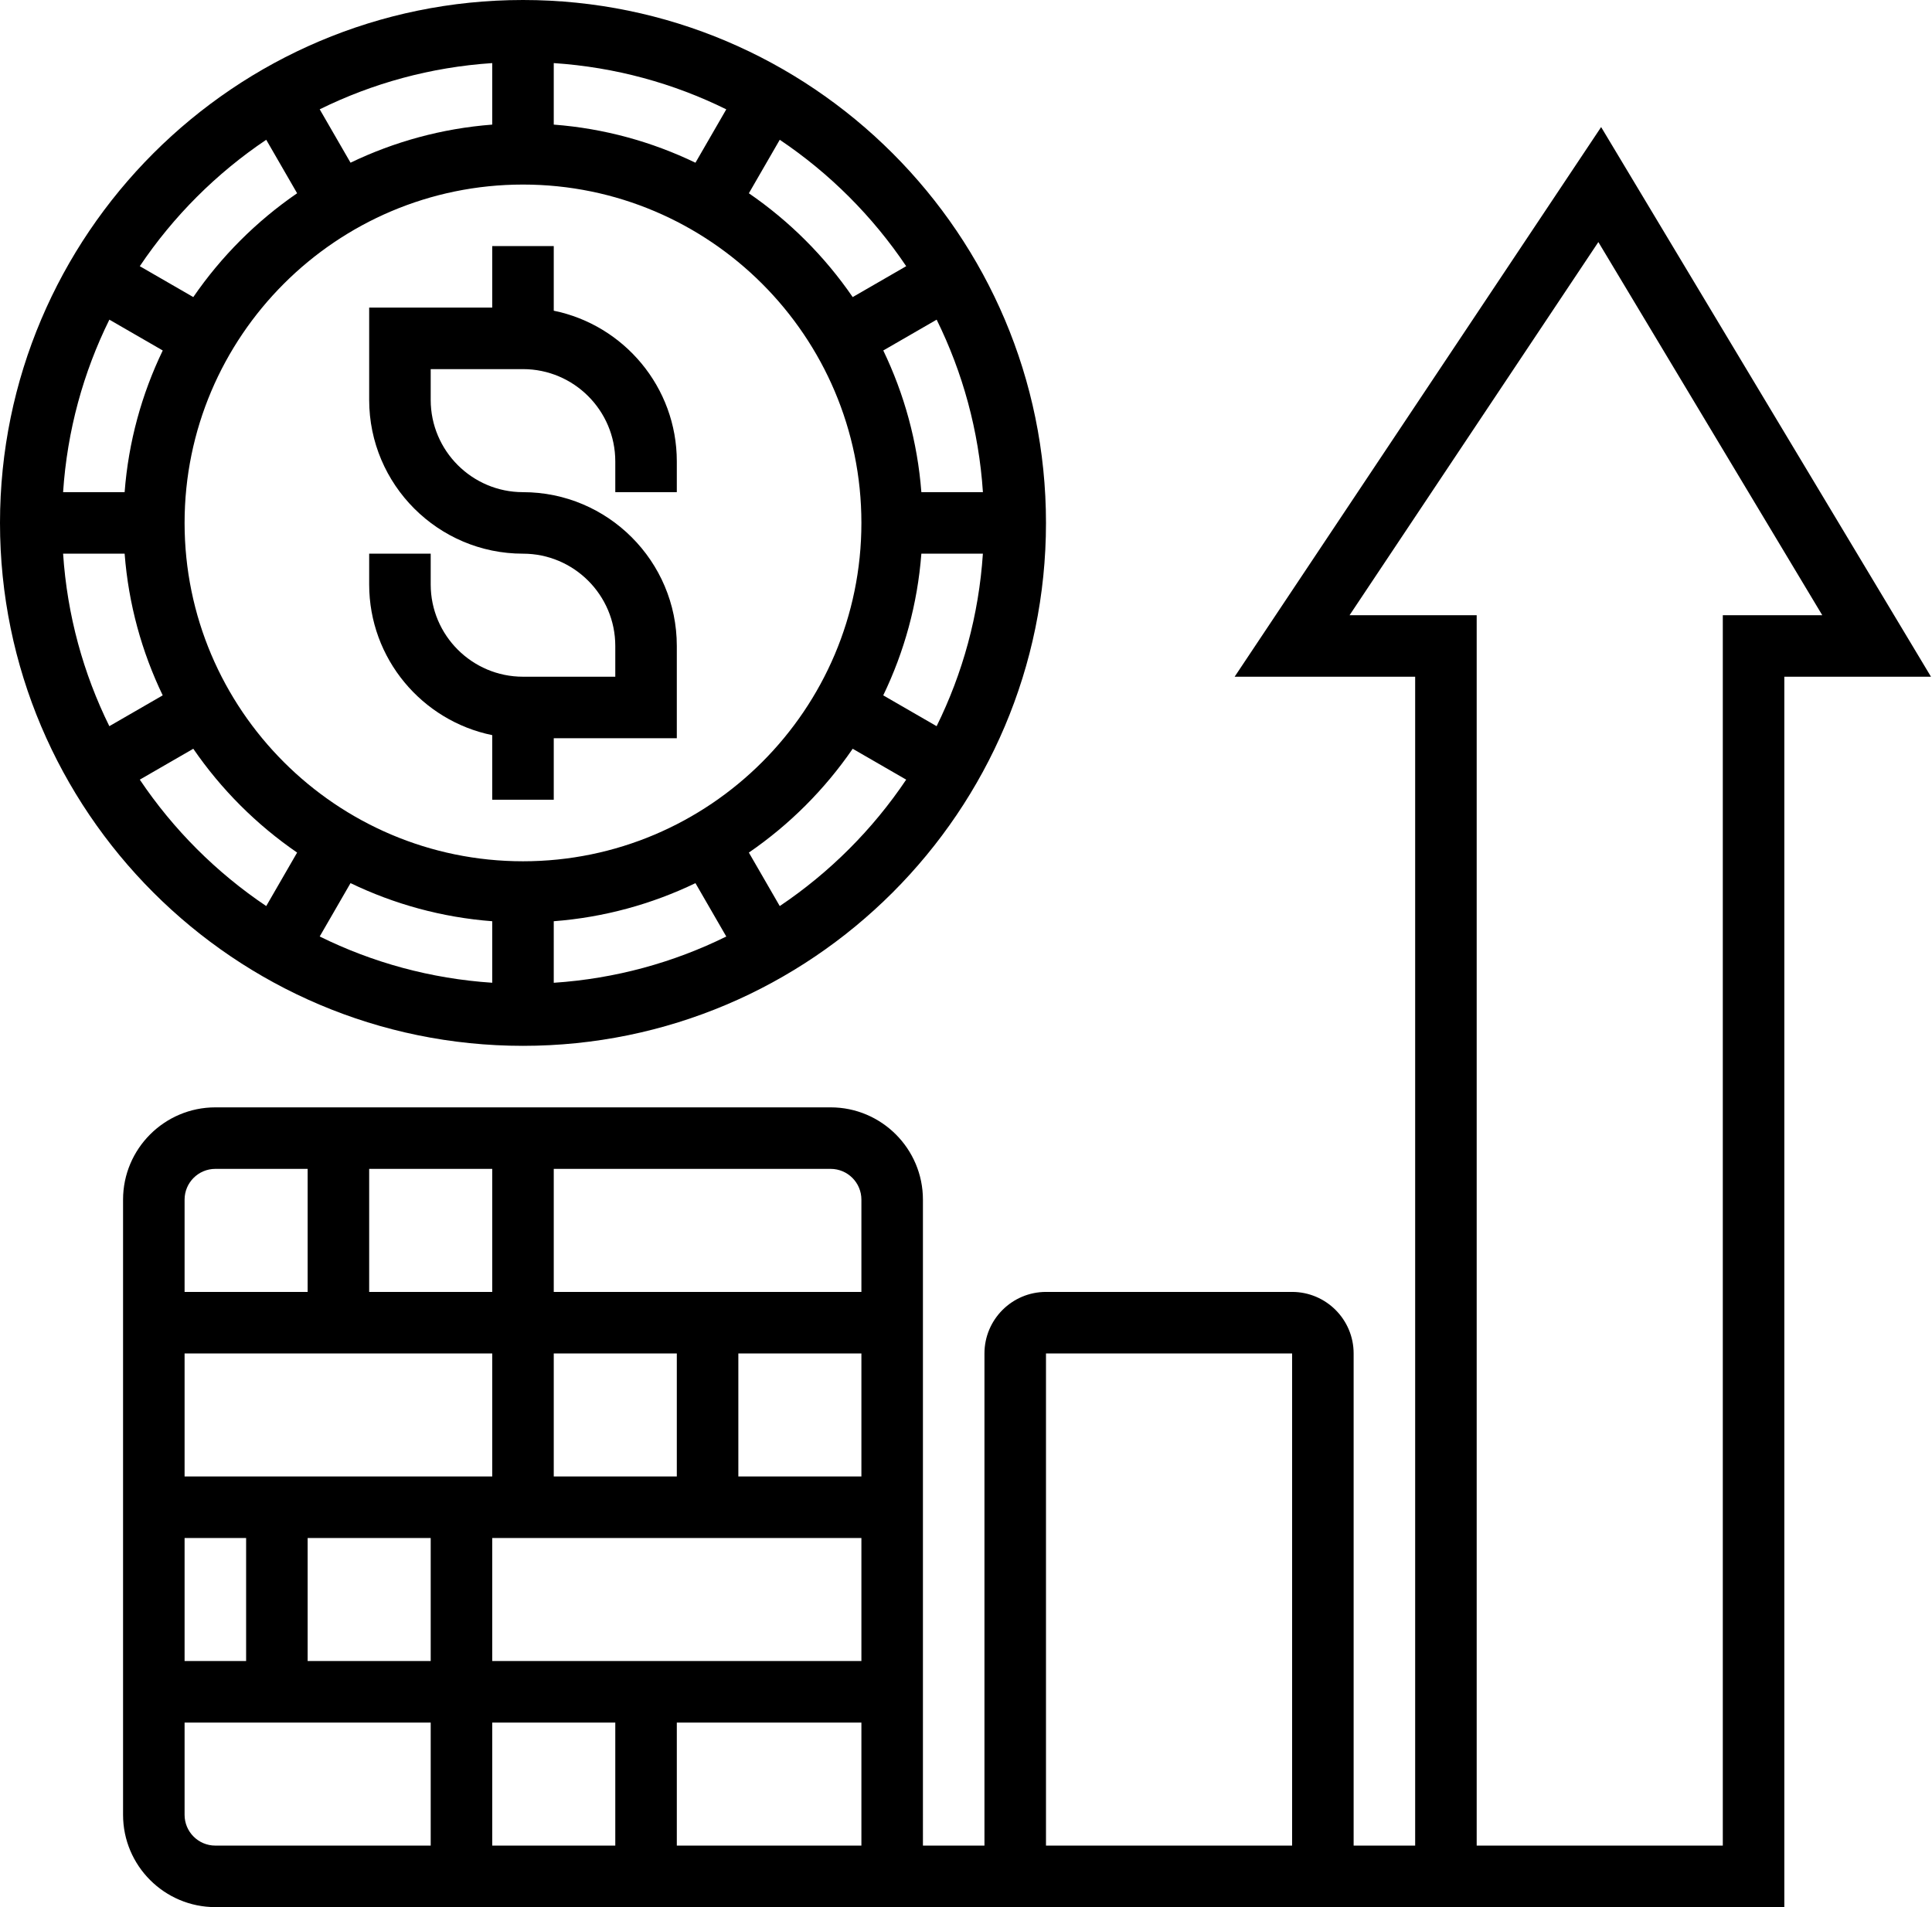
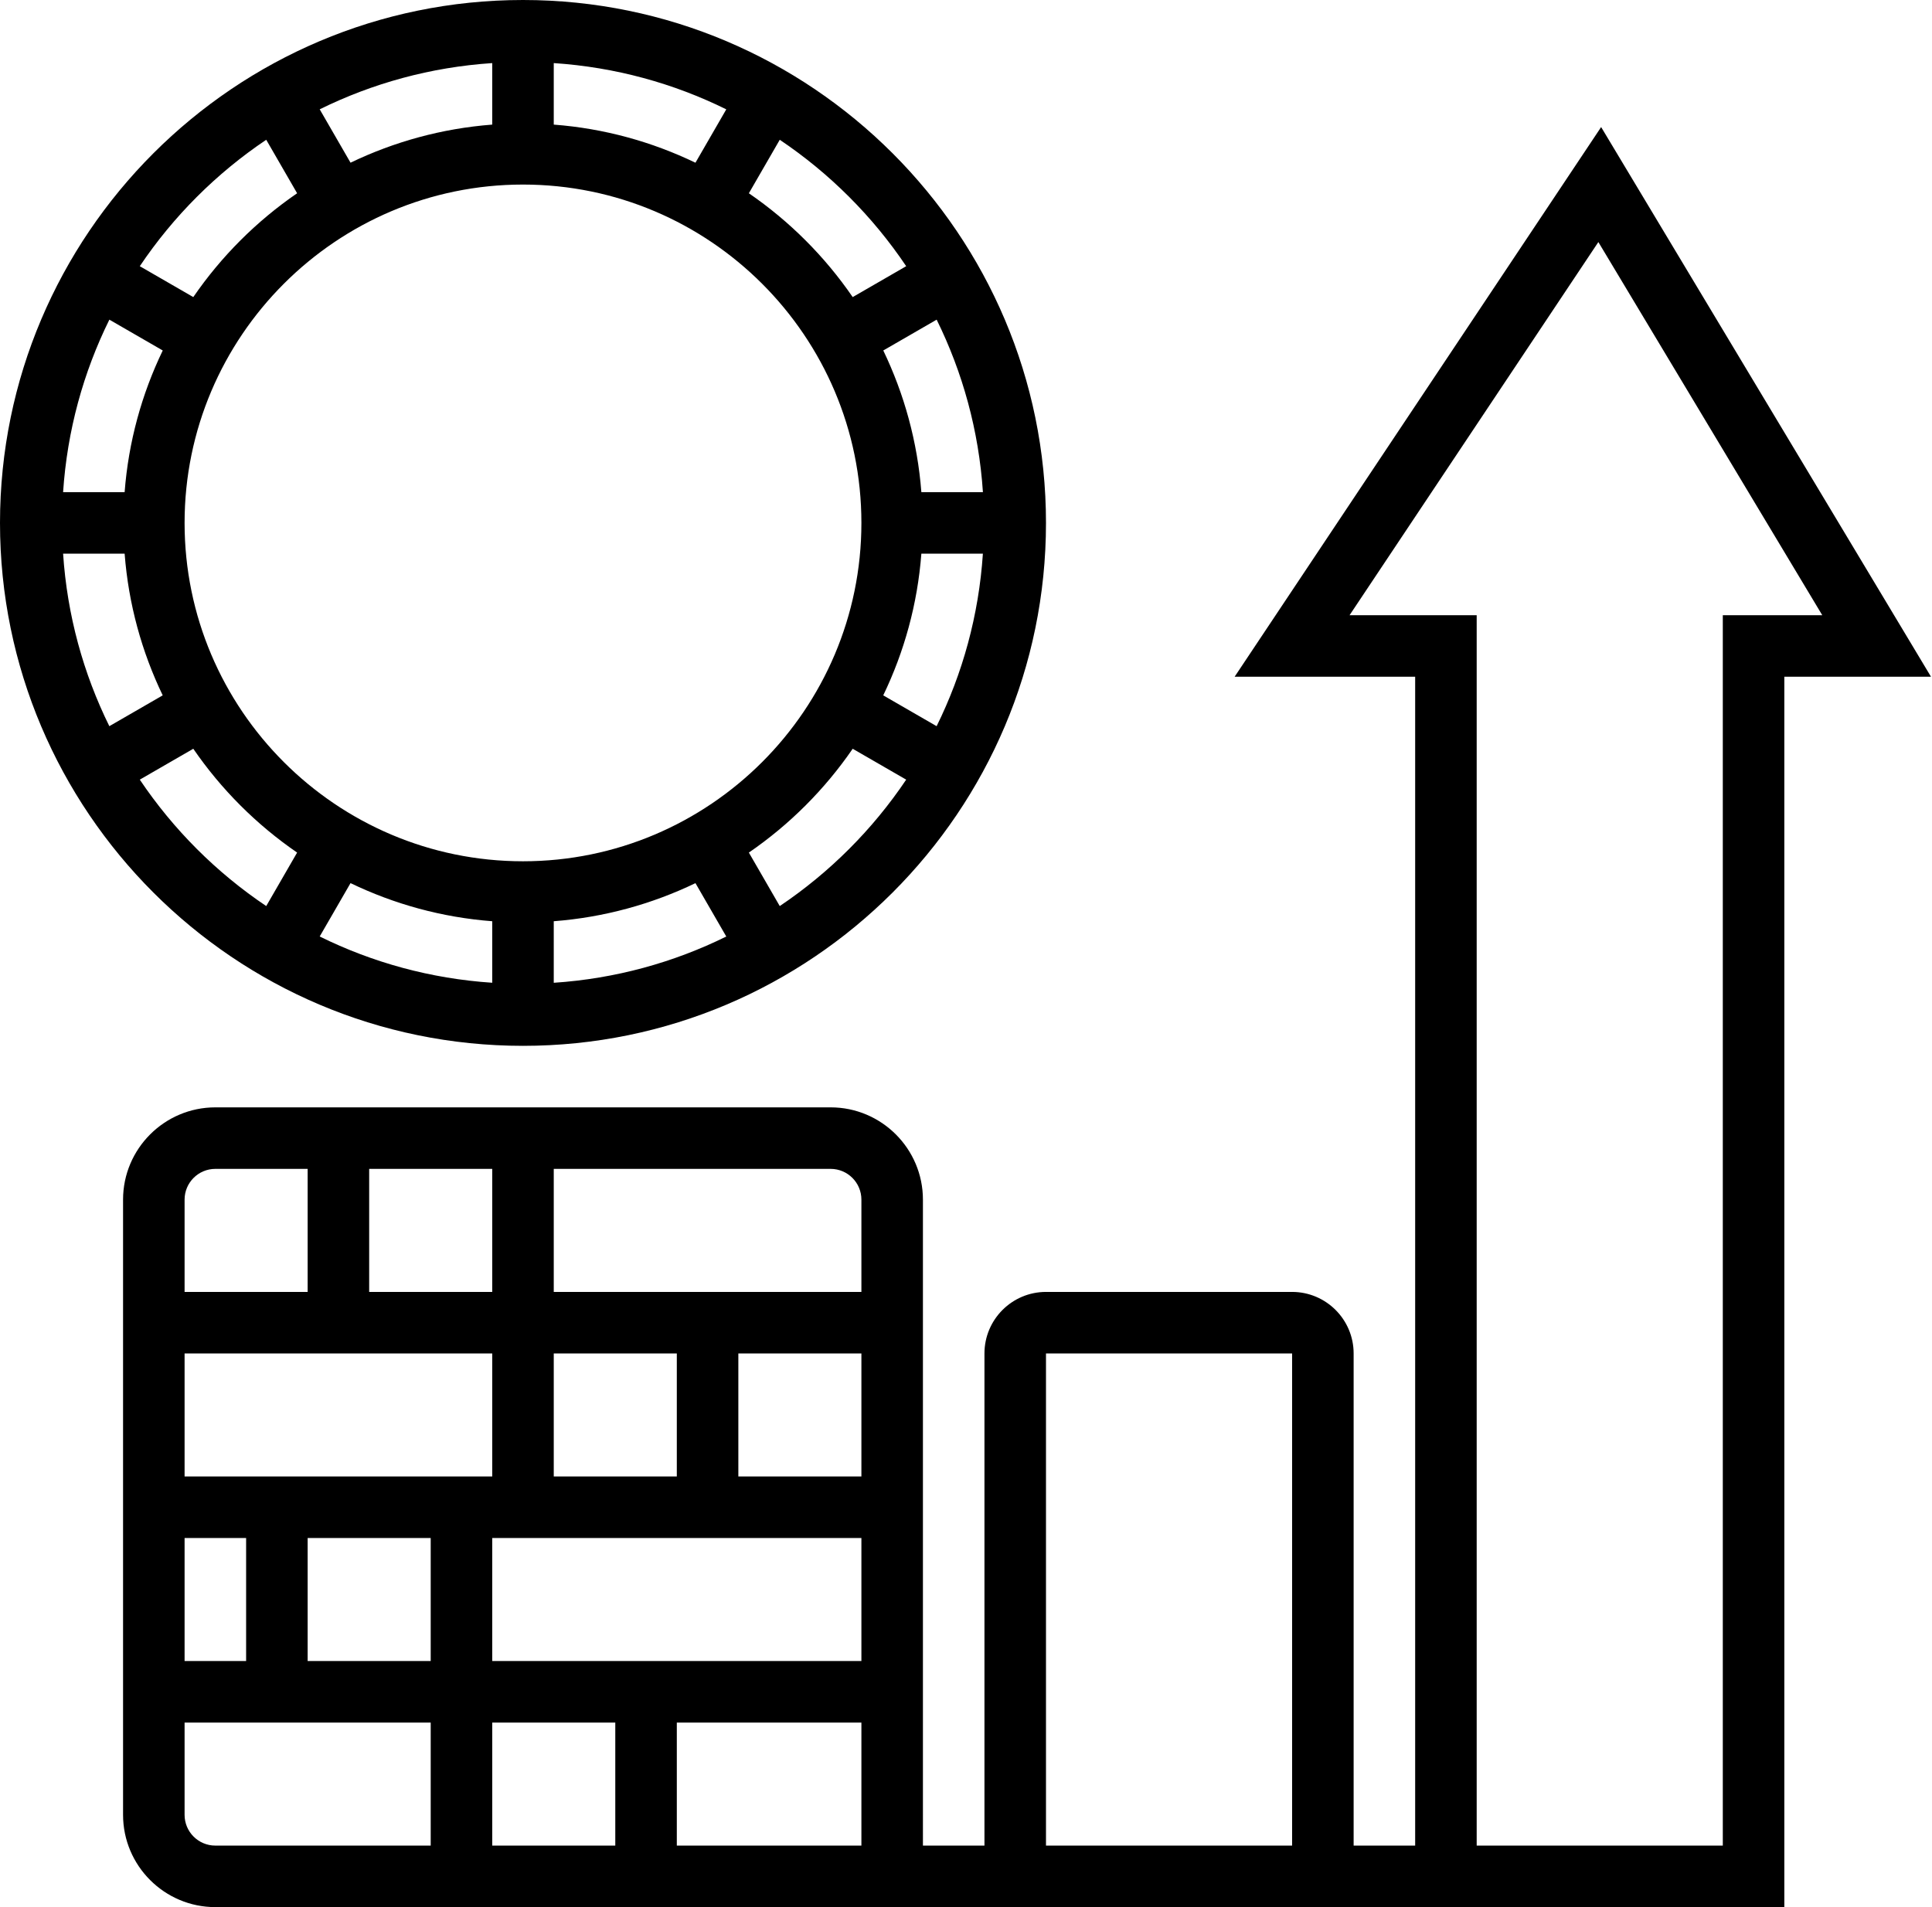
<svg xmlns="http://www.w3.org/2000/svg" height="62.0" preserveAspectRatio="xMidYMid meet" version="1.0" viewBox="0.0 0.0 62.8 62.0" width="62.8" zoomAndPan="magnify">
  <g id="change1_1">
-     <path d="M16,23.899V26h2v-2h4v-3c0-2.757-2.243-5-5-5c-1.654,0-3-1.346-3-3v-1h3c1.654,0,3,1.346,3,3v1h2v-1 c0-2.414-1.721-4.434-4-4.899V8h-2v2h-4v3c0,2.757,2.243,5,5,5c1.654,0,3,1.346,3,3v1h-3c-1.654,0-3-1.346-3-3v-1h-2v1 C12,21.414,13.721,23.434,16,23.899z" fill="inherit" />
    <path d="M17,34c9.374,0,17-7.626,17-17S26.374,0,17,0S0,7.626,0,17S7.626,34,17,34z M4.544,25.346l1.739-1.004 c0.908,1.322,2.053,2.467,3.375,3.375l-1.004,1.739C7.032,28.366,5.634,26.968,4.544,25.346z M18,4.051v-2 c2.003,0.133,3.895,0.658,5.608,1.504l-1.002,1.735C21.192,4.609,19.64,4.176,18,4.051z M16,4.051 c-1.64,0.126-3.192,0.558-4.606,1.238l-1.002-1.735C12.105,2.709,13.997,2.184,16,2.051V4.051z M17,6c6.065,0,11,4.935,11,11 s-4.935,11-11,11S6,23.065,6,17S10.935,6,17,6z M29.949,18h2c-0.133,2.003-0.658,3.895-1.504,5.608l-1.735-1.002 C29.391,21.192,29.824,19.64,29.949,18z M29.949,16c-0.126-1.64-0.558-3.192-1.238-4.606l1.735-1.002 c0.845,1.713,1.371,3.605,1.504,5.608H29.949z M16,29.949v2c-2.003-0.133-3.895-0.658-5.608-1.504l1.002-1.735 C12.808,29.391,14.36,29.824,16,29.949z M18,29.949c1.64-0.126,3.192-0.558,4.606-1.238l1.002,1.735 c-1.713,0.845-3.605,1.371-5.608,1.504V29.949z M4.051,16h-2c0.133-2.003,0.658-3.895,1.504-5.608l1.735,1.002 C4.609,12.808,4.176,14.36,4.051,16z M4.051,18c0.126,1.64,0.558,3.192,1.238,4.606l-1.735,1.002 C2.709,21.895,2.184,20.003,2.051,18H4.051z M25.346,29.456l-1.004-1.739c1.322-0.908,2.467-2.053,3.375-3.375l1.739,1.004 C28.366,26.968,26.968,28.366,25.346,29.456z M29.456,8.654l-1.739,1.004c-0.908-1.322-2.053-2.467-3.375-3.375l1.004-1.739 C26.968,5.634,28.366,7.032,29.456,8.654z M8.654,4.544l1.004,1.739C8.336,7.191,7.191,8.336,6.283,9.658L4.544,8.654 C5.634,7.032,7.032,5.634,8.654,4.544z" fill="inherit" />
    <path d="M52.045,4.131L40.132,22H46v38h-2V44c0-1.103-0.897-2-2-2h-8c-1.103,0-2,0.897-2,2v16h-2V39c0-1.654-1.346-3-3-3H7 c-1.654,0-3,1.346-3,3v20c0,1.654,1.346,3,3,3h51V22h4.767L52.045,4.131z M28,39v3H18v-4h9C27.552,38,28,38.448,28,39z M16,54v-4 h12v4H16z M20,56v4h-4v-4H20z M16,44v4H6v-4H16z M12,42v-4h4v4H12z M18,48v-4h4v4H18z M8,50v4H6v-4H8z M10,50h4v4h-4V50z M24,48v-4 h4v4H24z M7,38h3v4H6v-3C6,38.448,6.448,38,7,38z M6,59v-3h8v4H7C6.448,60,6,59.552,6,59z M22,60v-4h6v4H22z M34,44h8v16h-8V44z M56,20v40h-8V20h-4.132l8.087-12.131L59.233,20H56z" fill="inherit" />
  </g>
</svg>